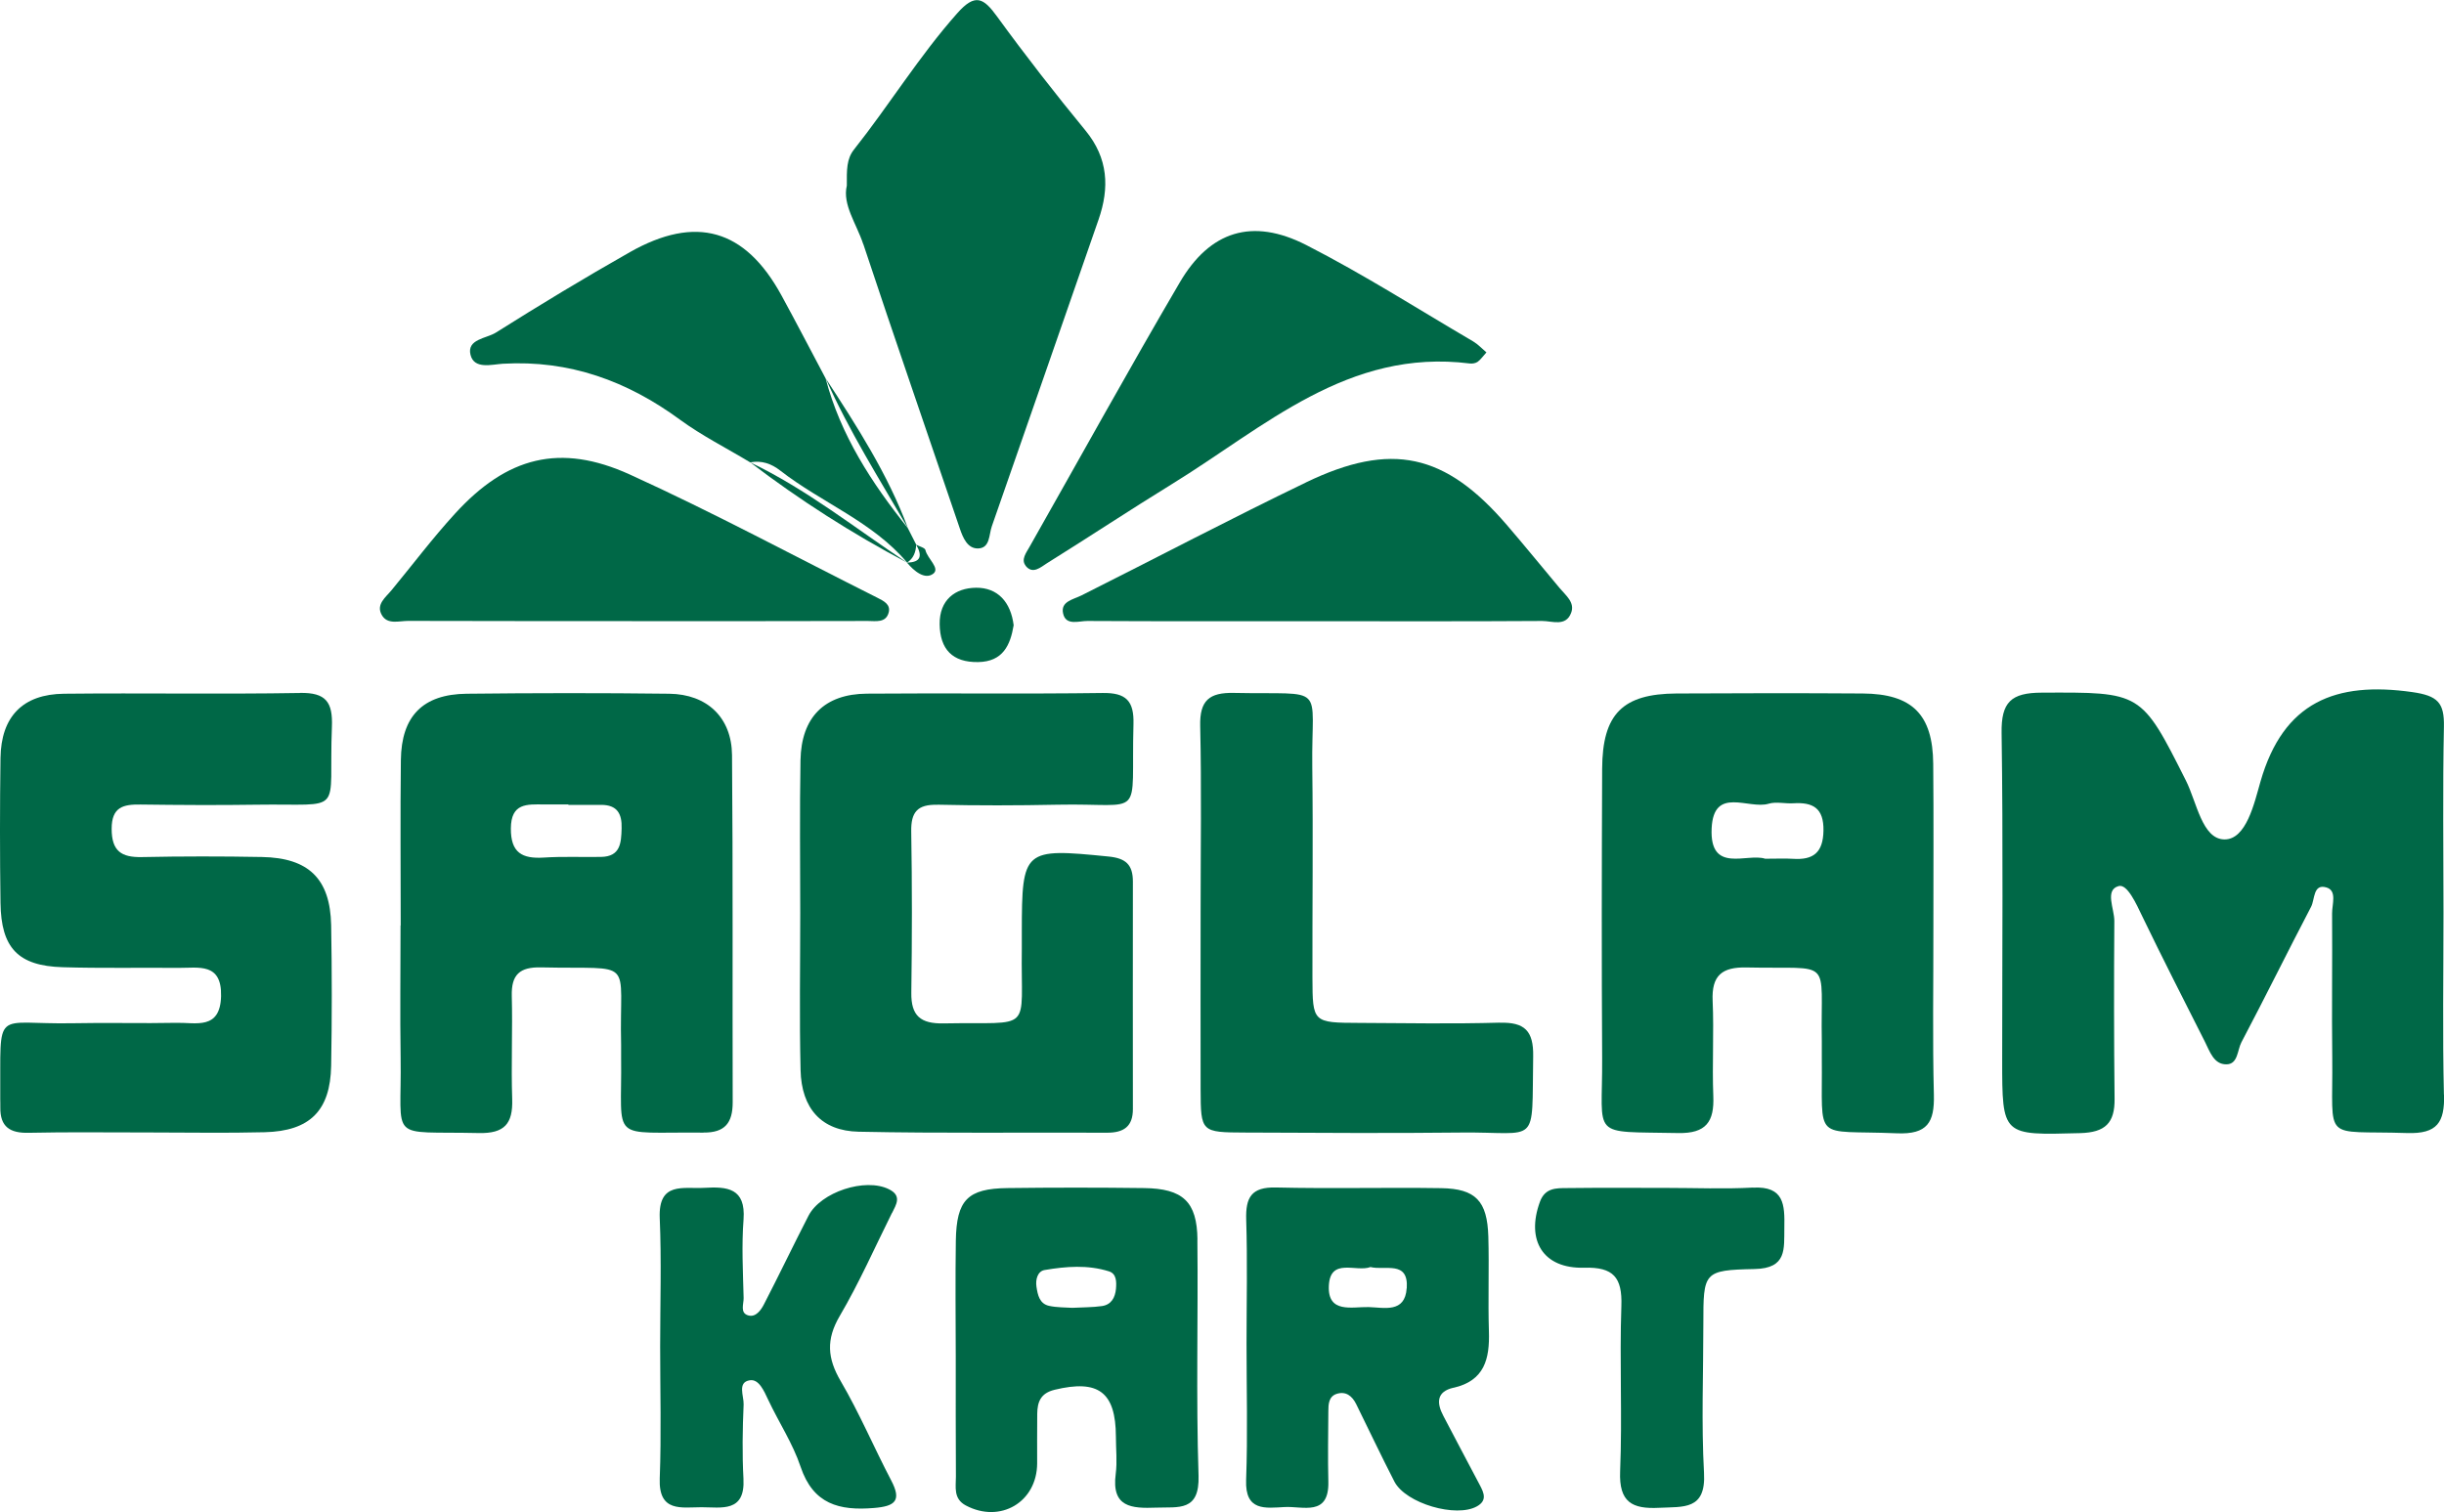
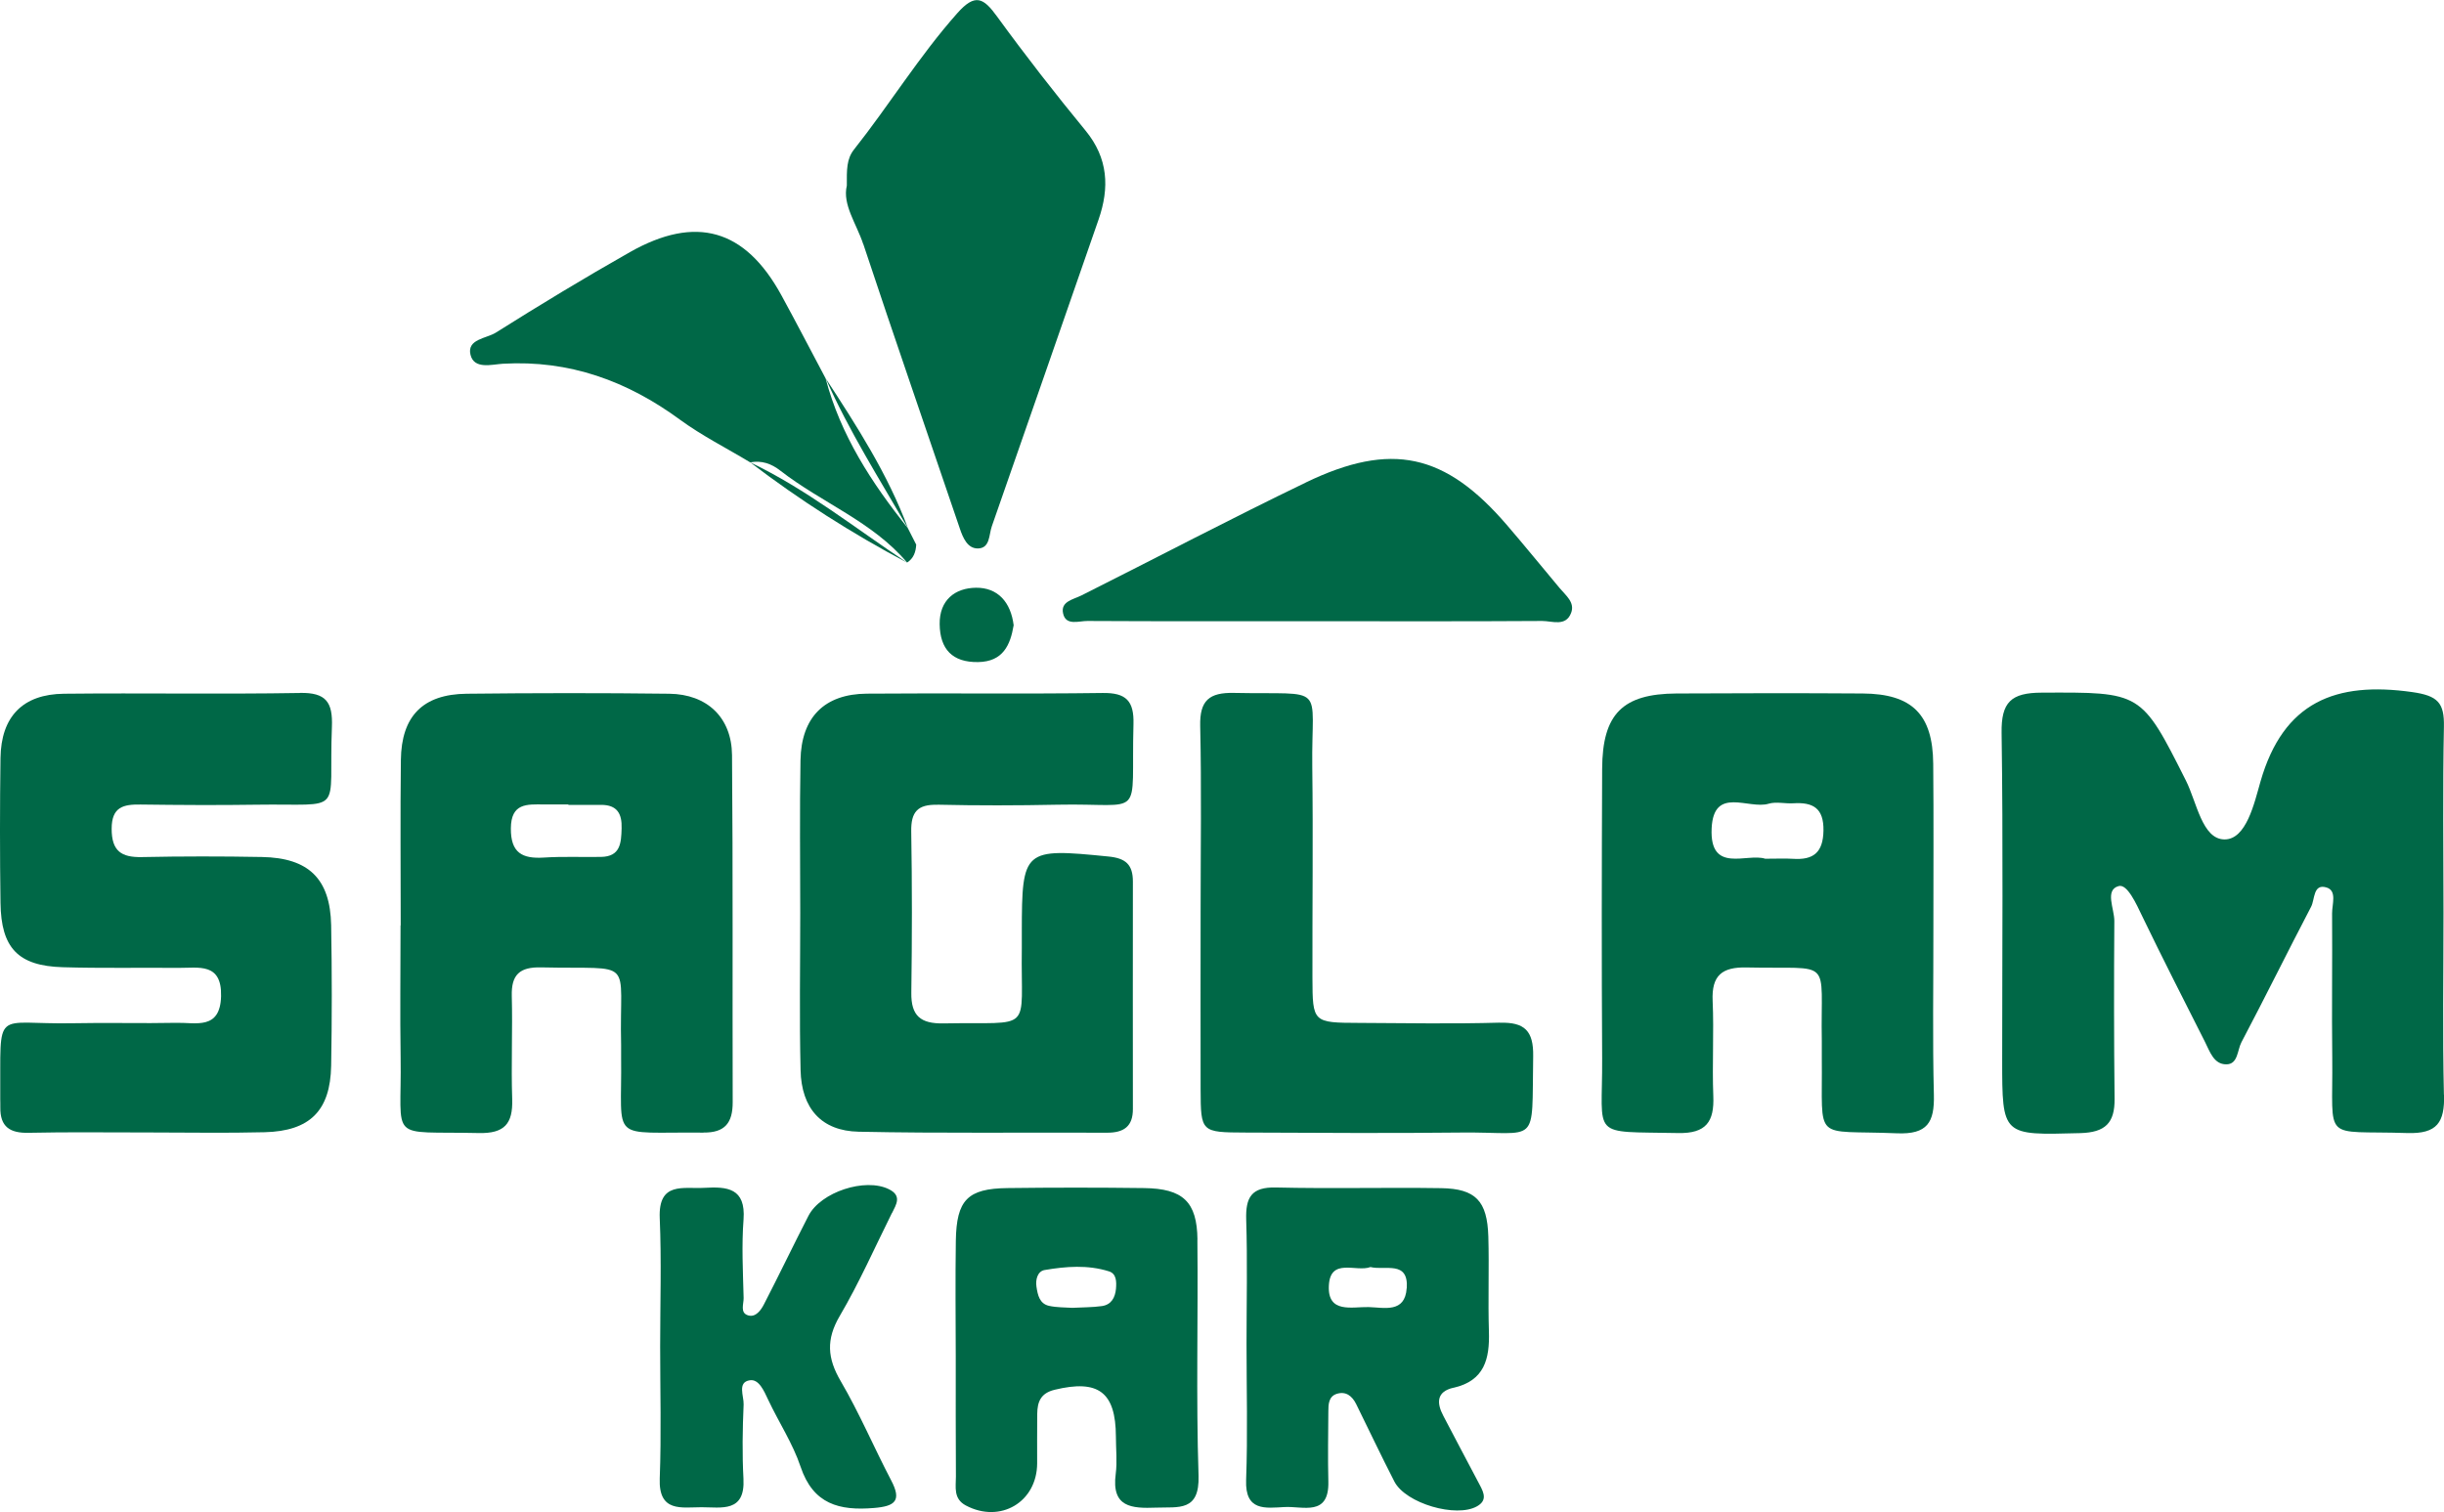
<svg xmlns="http://www.w3.org/2000/svg" id="Layer_2" data-name="Layer 2" viewBox="0 0 294.84 182.45">
  <defs>
    <style>
      .cls-1 {
        fill: #006847;
        stroke-width: 0px;
      }
    </style>
  </defs>
  <g id="Katman_1" data-name="Katman 1">
    <g>
      <path class="cls-1" d="M294.83,132.1c-.17-7.31-.05-14.64-.05-21.96,0-7.49-.1-14.97.05-22.45.06-2.9-.74-3.74-3.83-4.18-9.22-1.3-15.53,1.16-18.3,10.8-.74,2.58-1.71,7.03-4.37,6.98-2.67-.05-3.31-4.48-4.62-7.09-5.42-10.78-5.38-10.67-17.4-10.62-3.7.01-4.9,1.14-4.84,4.87.19,13.14.07,26.28.07,39.42,0,9.23,0,9.11,9.4,8.86,3.05-.08,4.19-1.23,4.16-4.14-.08-7.15-.08-14.3-.03-21.45.01-1.48-1.19-3.75.52-4.22,1.04-.29,2.13,2.15,2.86,3.67,2.45,5.08,5.01,10.09,7.55,15.12.59,1.16,1.06,2.73,2.58,2.72,1.42,0,1.32-1.72,1.82-2.66,2.86-5.42,5.57-10.93,8.41-16.36.46-.88.23-2.82,1.86-2.32,1.29.39.66,2.04.67,3.13.04,5.82-.05,11.64.02,17.46.11,10.33-1.37,8.7,9.02,9.04,3.67.12,4.54-1.3,4.47-4.63Z" />
      <path class="cls-1" d="M84.87,136.66c2.59.03,3.52-1.18,3.52-3.64-.04-13.97.04-27.93-.08-41.9-.04-4.55-3.01-7.35-7.57-7.41-8.15-.1-16.3-.09-24.45,0-5.28.06-7.87,2.7-7.93,8.01-.08,6.65-.02,13.3-.02,19.95h-.02c0,5.32-.07,10.64.01,15.96.16,10.32-1.71,8.84,9.42,9.09,3.11.07,4.13-1.12,4.04-4.07-.14-4.15.06-8.31-.05-12.47-.07-2.58.96-3.51,3.54-3.45,11.59.27,9.39-1.36,9.65,9.36.01.5,0,1,0,1.5.13,10.42-1.6,8.96,9.95,9.08ZM72.51,103.4c-2.3.04-4.61-.07-6.91.08-2.6.16-3.99-.57-3.97-3.52.02-3.07,1.94-2.91,3.98-2.89.99.01,1.97,0,2.96,0v.05c1.32,0,2.63,0,3.95,0,1.94,0,2.53,1.07,2.47,2.85-.05,1.76-.14,3.39-2.48,3.43Z" />
      <path class="cls-1" d="M233.24,112.13c0-6.66.04-13.31-.02-19.97-.05-5.95-2.54-8.44-8.51-8.48-7.49-.05-14.98-.04-22.47,0-6.5.04-8.93,2.47-8.96,9.09-.05,11.65-.07,23.3,0,34.94.06,9.76-1.6,8.79,9.16,9.01,3.39.07,4.38-1.37,4.25-4.47-.15-3.82.09-7.66-.08-11.48-.14-3.07,1.13-4.1,4.11-4.03,10.62.24,8.87-1.38,9.06,8.91.01.67,0,1.33,0,2,.11,10.37-1.22,8.67,9.04,9.1,3.72.16,4.56-1.33,4.48-4.65-.17-6.65-.05-13.31-.06-19.97ZM216.32,103.63c-.99-.06-1.98-.01-3.37-.01-2.18-.72-6.72,1.86-6.46-3.67.24-5.14,4.47-2.24,6.88-2.97.91-.27,1.97.01,2.96-.05,2.38-.15,3.7.57,3.65,3.31-.05,2.63-1.21,3.55-3.66,3.39Z" />
      <path class="cls-1" d="M36.2,83.62c-9.49.16-18.98-.01-28.47.09-4.99.05-7.6,2.76-7.67,7.76-.08,5.82-.08,11.65,0,17.47.07,5.45,2.12,7.61,7.49,7.77,4.66.14,9.32.04,13.98.08,2.41.02,5.24-.67,5.14,3.41-.1,4.11-3.05,3.17-5.37,3.22-4.16.09-8.32-.04-12.48.05C-.93,123.66.11,121.37.03,132.61c0,.33.02.67.01,1-.04,2.36,1.16,3.14,3.44,3.08,4.83-.11,9.65-.03,14.48-.04,4.66,0,9.33.09,13.98-.03,5.45-.14,7.91-2.6,8.01-8.01.1-5.66.1-11.32,0-16.97-.11-5.6-2.71-8.13-8.36-8.23-4.83-.09-9.66-.09-14.48.01-2.47.05-3.64-.72-3.64-3.41,0-2.65,1.41-2.96,3.49-2.93,4.66.06,9.32.09,13.98.02,10.86-.16,8.67,1.42,9.1-9.38.12-3.01-.71-4.16-3.85-4.11Z" />
      <path class="cls-1" d="M113.11,97.1c4.82.11,9.65.1,14.47,0,10.71-.22,8.84,2.04,9.16-9.72.08-2.81-.89-3.8-3.72-3.76-9.48.13-18.96,0-28.44.08-5.12.04-7.91,2.84-8.01,8.03-.11,6.15-.03,12.3-.03,18.45,0,6.32-.11,12.64.04,18.95.11,4.62,2.51,7.34,7.01,7.43,9.97.21,19.96.07,29.94.12,2.04.01,3.15-.75,3.14-2.87,0-9.14-.02-18.29,0-27.43,0-2.06-.87-2.83-2.97-3.03-10.21-1.02-10.42-.89-10.43,9.08,0,.67,0,1.33,0,2-.15,10.38,1.58,8.85-9.44,9.06-2.77.05-3.93-.9-3.89-3.71.09-6.48.1-12.97-.01-19.45-.04-2.35.76-3.28,3.16-3.22Z" />
      <path class="cls-1" d="M104.15,29.46c3.8,11.46,7.76,22.87,11.64,34.31.39,1.16.94,2.43,2.19,2.41,1.47-.03,1.31-1.64,1.67-2.67,4.3-12.34,8.6-24.68,12.88-37.02,1.33-3.83,1.17-7.4-1.58-10.74-3.68-4.48-7.25-9.06-10.66-13.75-1.64-2.26-2.64-2.85-4.81-.4-4.59,5.17-8.19,11.06-12.46,16.45-.9,1.14-.87,2.46-.86,4.35-.55,2.29,1.16,4.58,1.98,7.06Z" />
      <path class="cls-1" d="M180.93,123.4c-5.65.16-11.3.06-16.95.03-5.61-.02-5.63-.04-5.65-5.45-.02-8.47.09-16.95-.02-25.42-.13-10.25,1.92-8.71-9.45-8.95-2.98-.06-4.14.9-4.07,3.99.17,7.47.05,14.95.05,22.43,0,7.14-.02,14.29,0,21.43.02,5.15.05,5.18,5.38,5.2,8.64.03,17.29.1,25.93,0,9.64-.12,8.62,1.89,8.81-9.21.05-3.05-1.02-4.13-4.04-4.04Z" />
      <path class="cls-1" d="M144.46,149.58c-.05-4.58-1.75-6.16-6.44-6.22-5.5-.07-10.99-.07-16.49,0-4.8.06-6.14,1.43-6.22,6.35-.07,4.66-.02,9.32-.01,13.98,0,4.83-.01,9.66.02,14.48,0,1.27-.33,2.68,1.2,3.49,4.15,2.2,8.58-.4,8.6-5.08,0-2-.01-4,.01-5.99.02-1.43.41-2.48,2.09-2.89,5.28-1.28,7.38.26,7.4,5.65,0,1.5.17,3.02-.02,4.49-.54,4.06,1.92,4.19,4.88,4.08,2.7-.1,5.25.51,5.11-3.87-.31-9.48-.04-18.98-.14-28.47ZM134.63,155.51c-.1,1.08-.57,1.93-1.71,2.09-1.13.16-2.29.14-3.56.21-.86-.06-1.86-.03-2.81-.24-1.14-.26-1.36-1.3-1.51-2.29-.14-.89.14-1.88.97-2.03,2.58-.44,5.22-.65,7.78.16.91.29.91,1.26.84,2.1Z" />
      <path class="cls-1" d="M175.34,167.46c3.76-.85,4.38-3.5,4.28-6.79-.12-3.82.04-7.65-.07-11.47-.13-4.29-1.53-5.76-5.68-5.83-6.65-.1-13.31.08-19.95-.08-2.97-.07-3.66,1.21-3.58,3.89.16,4.98.04,9.97.04,14.96,0,5.49.15,10.98-.05,16.45-.14,3.8,2.33,3.38,4.63,3.26,2.22-.13,5.4,1.19,5.29-3.09-.07-2.82-.02-5.65,0-8.48,0-.82.04-1.76.98-2.08,1.12-.37,1.89.24,2.38,1.23,1.54,3.12,3.02,6.26,4.61,9.35,1.37,2.64,7.48,4.41,9.98,2.97,1.19-.68.85-1.56.34-2.52-1.49-2.77-2.92-5.57-4.4-8.35-.86-1.61-.84-2.96,1.2-3.43ZM169.7,155.44c-.2,3.04-2.73,2.33-4.59,2.28-1.99-.05-4.96.81-4.8-2.57.16-3.45,3.3-1.61,5.02-2.26,1.79.44,4.6-.83,4.38,2.55Z" />
-       <path class="cls-1" d="M123.72,68.26c.86,1.1,1.84.17,2.59-.3,5.05-3.15,10.02-6.44,15.09-9.56,11.15-6.86,21.23-16.39,35.91-14.54.31.04.71-.03.95-.2.35-.25.61-.64,1.06-1.14-.6-.51-1.04-.99-1.58-1.31-6.7-3.93-13.26-8.12-20.17-11.65-6.5-3.31-11.61-1.69-15.25,4.53-6.18,10.55-12.09,21.26-18.12,31.9-.4.71-1.04,1.53-.48,2.25Z" />
      <path class="cls-1" d="M107.61,146.38c.51-1.04,1.23-2.1-.39-2.89-2.84-1.4-8.2.33-9.69,3.22-1.82,3.54-3.54,7.14-5.37,10.68-.36.7-.98,1.58-1.87,1.34-1.06-.28-.56-1.4-.58-2.11-.08-3.16-.25-6.33-.01-9.47.28-3.8-1.98-3.98-4.72-3.82-2.53.15-5.58-.8-5.39,3.66.22,5.15.05,10.31.05,15.46,0,5.32.15,10.65-.05,15.96-.15,4.11,2.63,3.46,5.04,3.46,2.41,0,5.28.67,5.06-3.44-.16-2.98-.11-5.99.02-8.97.04-1-.79-2.68.75-2.91,1.1-.17,1.71,1.29,2.22,2.37,1.27,2.7,2.96,5.25,3.9,8.06,1.52,4.53,4.67,5.33,8.86,4.98,2.53-.21,3.37-.86,2.07-3.33-2.08-3.97-3.83-8.12-6.09-11.98-1.61-2.75-1.78-5.02-.12-7.85,2.35-4,4.23-8.27,6.3-12.43Z" />
-       <path class="cls-1" d="M76.22,74.95c9.5,0,18.99.01,28.49-.02.93,0,2.16.26,2.5-1.02.26-.98-.61-1.4-1.36-1.78-9.93-4.98-19.73-10.26-29.84-14.86-8.46-3.85-14.86-2.15-21.12,4.71-2.69,2.94-5.1,6.14-7.64,9.22-.72.88-1.91,1.72-1.2,2.99.67,1.22,2.08.73,3.18.73,9,.03,17.99.02,26.99.02Z" />
      <path class="cls-1" d="M60.69,43.89c8-.46,14.96,2.07,21.34,6.75,2.65,1.94,5.64,3.44,8.47,5.15,1.38-.25,2.54.14,3.65,1.01,4.97,3.87,11.1,6.13,15.28,11.08.79-.5,1.05-1.28,1.1-2.16-.34-.66-.67-1.33-1.01-1.99,0,0,0,0,0,0-4.36-5.45-8.12-11.22-9.92-18.07-1.78-3.35-3.53-6.73-5.35-10.06-4.37-7.96-10.29-9.69-18.27-5.17-5.47,3.1-10.85,6.36-16.17,9.71-1.13.71-3.51.78-3.05,2.67.44,1.8,2.58,1.16,3.92,1.08Z" />
      <path class="cls-1" d="M157.54,58.22c-9.09,4.38-18.03,9.09-27.06,13.62-1.02.51-2.55.73-2.23,2.18.33,1.53,1.91.9,2.94.91,9.14.05,18.29.03,27.43.03s18.29.03,27.43-.03c1.2,0,2.85.72,3.49-.98.48-1.27-.65-2.1-1.38-2.98-2.13-2.54-4.22-5.12-6.39-7.64-7.41-8.61-13.91-10.09-24.24-5.11Z" />
-       <path class="cls-1" d="M211.48,143.3c-3.48.19-6.98.04-10.48.04-3.99,0-7.99-.03-11.98.02-1.3.01-2.62-.03-3.24,1.64-1.72,4.68.38,8.11,5.33,7.97,3.54-.1,4.61,1.17,4.49,4.62-.23,6.64.12,13.31-.15,19.95-.15,3.72,1.43,4.57,4.71,4.4,2.92-.15,5.66.31,5.41-4.21-.33-5.97-.08-11.97-.08-17.95,0-6.29,0-6.52,6.18-6.65,3.93-.08,3.55-2.42,3.59-5,.05-2.73,0-5.03-3.79-4.82Z" />
      <path class="cls-1" d="M122.29,75.48c-.34-2.84-1.94-4.59-4.55-4.56-2.52.03-4.42,1.48-4.38,4.4.04,3.01,1.53,4.62,4.64,4.57,3.01-.05,3.88-2.06,4.28-4.41Z" />
      <path class="cls-1" d="M90.5,55.79c5.98,4.56,12.29,8.59,18.93,12.1,0,0,0,0,0,0-6.24-4.14-12.12-8.85-18.93-12.1Z" />
      <path class="cls-1" d="M109.53,63.73c-2.42-6.51-6.15-12.3-9.92-18.07,2.79,6.31,6.47,12.13,9.92,18.07,0,0,0,0,0,0Z" />
-       <path class="cls-1" d="M109.44,67.89s0,0,0,0h-.02c.84,1.02,2.15,2.1,3.16,1.34.88-.66-.71-1.82-.94-2.86-.06-.28-.73-.43-1.12-.65.74,1.28.64,2.14-1.09,2.16Z" />
      <polygon class="cls-1" points="109.43 67.88 109.43 67.89 109.44 67.89 109.43 67.88" />
-       <polygon class="cls-1" points="109.44 67.89 109.44 67.89 109.44 67.88 109.43 67.88 109.44 67.89" />
      <path class="cls-1" d="M109.44,67.89s0,0,.01,0c0,0,0,0-.01,0,0,0,0,0,0,0Z" />
    </g>
  </g>
</svg>